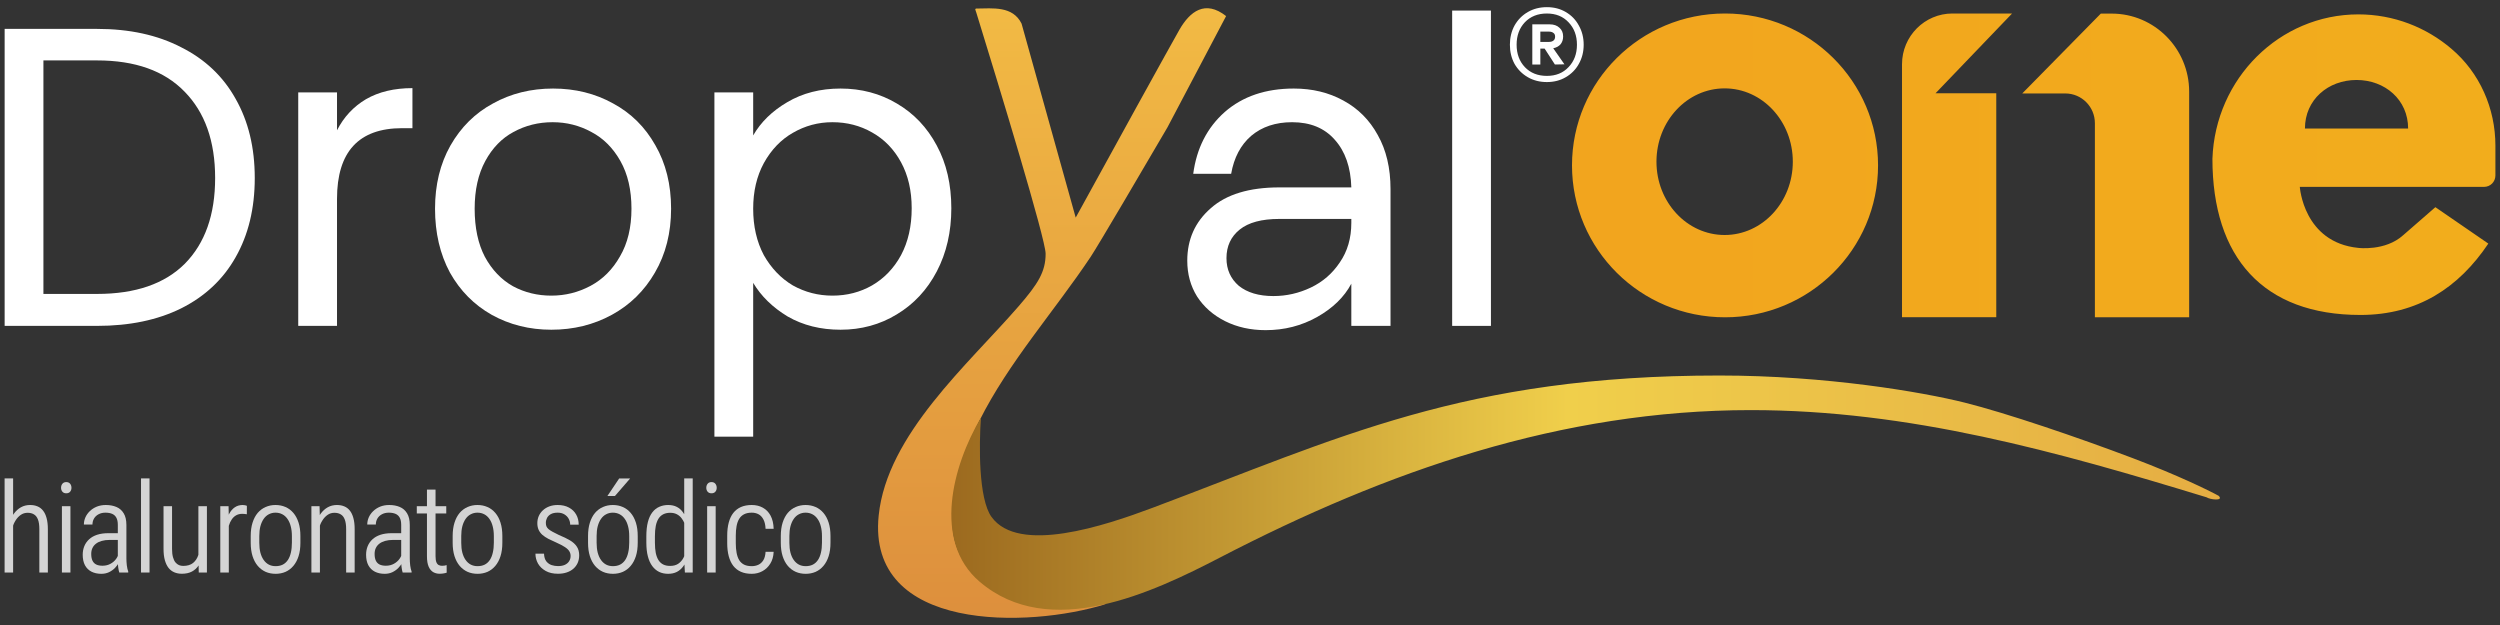
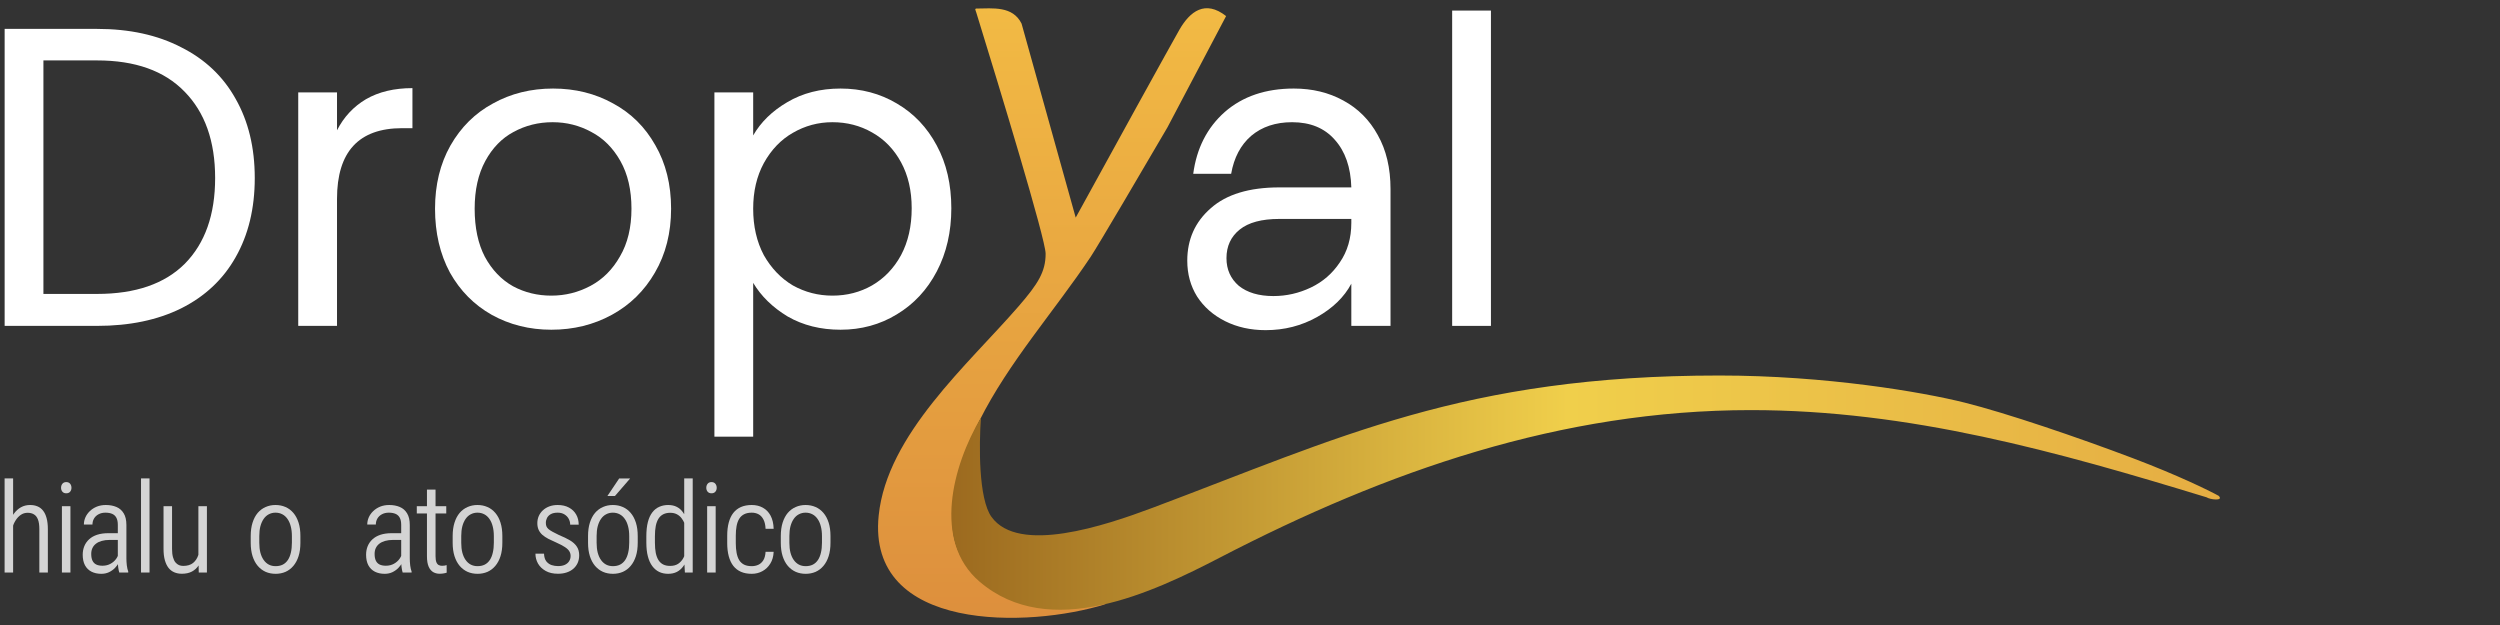
<svg xmlns="http://www.w3.org/2000/svg" width="272" height="68" viewBox="0 0 272 68" fill="none">
  <rect x="0" y="0" width="272" height="68" fill="#333333" stroke="none" />
-   <path d="M187.683 1.469C178.483 1.469 171.034 8.861 171.034 17.995C171.034 27.13 178.493 34.522 187.683 34.522C196.873 34.522 204.332 27.13 204.332 17.995C204.332 8.861 196.873 1.469 187.683 1.469ZM187.641 25.568C183.547 25.568 180.223 22 180.223 17.592C180.223 13.184 183.547 9.615 187.641 9.615C191.735 9.615 195.058 13.184 195.058 17.592C195.058 22 191.735 25.568 187.641 25.568ZM220.032 10.157L228.568 1.48H229.75C234.403 1.48 238.18 5.282 238.18 9.966V34.522H227.924V13.407C227.924 11.612 226.479 10.168 224.706 10.168H220.032V10.157ZM217.194 34.511H206.939V6.992C206.939 3.944 209.397 1.469 212.425 1.469H218.914L210.589 10.146H217.194V34.511ZM266.71 5.303C263.967 2.967 260.432 1.565 256.591 1.565C248.014 1.565 241.018 8.543 240.712 17.273C240.712 28.022 246.241 34.267 256.813 34.267C263.059 34.267 267.522 31.282 270.73 26.503L264.969 22.541L261.455 25.6C259.504 27.352 256.57 26.97 256.57 26.97C250.609 26.365 250.219 20.332 250.219 20.332H270.266C270.951 20.332 271.5 19.78 271.5 19.089V15.839C271.5 11.793 269.791 7.905 266.71 5.303ZM250.778 13.981C250.778 10.858 253.289 8.702 256.391 8.702C259.493 8.702 262.004 10.858 262.004 13.981H250.767H250.778Z" fill="url(#paint0_linear_222_280)" />
  <path d="M81.946 14.734C82.781 13.281 84.017 12.076 85.655 11.117C87.324 10.129 89.256 9.634 91.45 9.634C93.706 9.634 95.746 10.175 97.57 11.257C99.424 12.338 100.877 13.868 101.927 15.846C102.978 17.793 103.504 20.065 103.504 22.661C103.504 25.226 102.978 27.513 101.927 29.522C100.877 31.531 99.424 33.092 97.57 34.205C95.746 35.317 93.706 35.874 91.45 35.874C89.287 35.874 87.37 35.395 85.701 34.436C84.063 33.447 82.812 32.227 81.946 30.774V47.51H77.728V10.051H81.946V14.734ZM99.192 22.661C99.192 20.745 98.806 19.076 98.033 17.654C97.26 16.233 96.21 15.151 94.881 14.409C93.583 13.667 92.145 13.296 90.569 13.296C89.024 13.296 87.587 13.683 86.258 14.455C84.96 15.197 83.909 16.294 83.105 17.747C82.333 19.169 81.946 20.822 81.946 22.707C81.946 24.624 82.333 26.308 83.105 27.761C83.909 29.182 84.96 30.279 86.258 31.052C87.587 31.794 89.024 32.165 90.569 32.165C92.145 32.165 93.583 31.794 94.881 31.052C96.21 30.279 97.26 29.182 98.033 27.761C98.806 26.308 99.192 24.608 99.192 22.661Z" fill="white" />
  <path d="M59.988 35.874C57.608 35.874 55.445 35.333 53.498 34.251C51.582 33.169 50.067 31.639 48.955 29.661C47.873 27.652 47.332 25.334 47.332 22.707C47.332 20.111 47.888 17.824 49.001 15.846C50.144 13.837 51.69 12.307 53.637 11.257C55.584 10.175 57.763 9.634 60.174 9.634C62.584 9.634 64.763 10.175 66.71 11.257C68.657 12.307 70.187 13.822 71.3 15.8C72.444 17.778 73.015 20.08 73.015 22.707C73.015 25.334 72.428 27.652 71.254 29.661C70.11 31.639 68.549 33.169 66.571 34.251C64.593 35.333 62.399 35.874 59.988 35.874ZM59.988 32.165C61.503 32.165 62.924 31.809 64.253 31.099C65.582 30.388 66.648 29.321 67.452 27.9C68.287 26.478 68.704 24.747 68.704 22.707C68.704 20.668 68.302 18.937 67.498 17.515C66.695 16.093 65.644 15.043 64.346 14.363C63.048 13.652 61.642 13.296 60.127 13.296C58.582 13.296 57.16 13.652 55.862 14.363C54.595 15.043 53.575 16.093 52.802 17.515C52.03 18.937 51.643 20.668 51.643 22.707C51.643 24.778 52.014 26.524 52.756 27.946C53.529 29.368 54.549 30.434 55.816 31.145C57.083 31.825 58.474 32.165 59.988 32.165Z" fill="white" />
  <path d="M36.667 14.177C37.409 12.725 38.46 11.597 39.819 10.793C41.21 9.989 42.895 9.588 44.873 9.588V13.945H43.76C39.031 13.945 36.667 16.511 36.667 21.641V35.456H32.448V10.051H36.667V14.177Z" fill="white" />
  <path d="M10.565 3.144C14.088 3.144 17.133 3.808 19.698 5.137C22.294 6.435 24.272 8.305 25.632 10.747C27.023 13.188 27.718 16.062 27.718 19.369C27.718 22.677 27.023 25.551 25.632 27.992C24.272 30.403 22.294 32.258 19.698 33.556C17.133 34.823 14.088 35.456 10.565 35.456H0.505V3.144H10.565ZM10.565 31.979C14.738 31.979 17.921 30.882 20.115 28.688C22.309 26.463 23.407 23.357 23.407 19.369C23.407 15.352 22.294 12.215 20.069 9.959C17.875 7.702 14.707 6.574 10.565 6.574H4.724V31.979H10.565Z" fill="white" />
  <path d="M84.951 59.051V58.325C84.951 57.773 85.017 57.287 85.15 56.864C85.284 56.442 85.471 56.089 85.71 55.804C85.955 55.52 86.242 55.307 86.57 55.164C86.899 55.018 87.257 54.944 87.644 54.944C88.044 54.944 88.408 55.018 88.737 55.164C89.066 55.307 89.35 55.52 89.59 55.804C89.835 56.089 90.024 56.442 90.157 56.864C90.29 57.287 90.357 57.773 90.357 58.325V59.051C90.357 59.602 90.29 60.089 90.157 60.511C90.024 60.929 89.835 61.282 89.59 61.571C89.35 61.855 89.066 62.071 88.737 62.218C88.408 62.36 88.048 62.431 87.657 62.431C87.266 62.431 86.906 62.36 86.577 62.218C86.248 62.071 85.962 61.855 85.717 61.571C85.473 61.282 85.284 60.929 85.15 60.511C85.017 60.089 84.951 59.602 84.951 59.051ZM85.884 58.325V59.051C85.884 59.456 85.924 59.816 86.004 60.131C86.088 60.447 86.208 60.713 86.364 60.931C86.519 61.149 86.706 61.316 86.924 61.431C87.142 61.542 87.386 61.598 87.657 61.598C87.955 61.598 88.215 61.542 88.437 61.431C88.659 61.316 88.844 61.149 88.99 60.931C89.137 60.713 89.246 60.447 89.317 60.131C89.393 59.816 89.43 59.456 89.43 59.051V58.325C89.43 57.925 89.388 57.569 89.304 57.258C89.224 56.942 89.104 56.673 88.944 56.451C88.788 56.229 88.602 56.062 88.384 55.951C88.166 55.836 87.919 55.778 87.644 55.778C87.382 55.778 87.142 55.836 86.924 55.951C86.706 56.062 86.519 56.229 86.364 56.451C86.208 56.673 86.088 56.942 86.004 57.258C85.924 57.569 85.884 57.925 85.884 58.325Z" fill="#D4D4D4" />
  <path d="M81.787 61.598C82.045 61.598 82.283 61.549 82.501 61.451C82.723 61.349 82.905 61.184 83.047 60.958C83.19 60.731 83.272 60.424 83.294 60.038H84.174C84.152 60.54 84.03 60.969 83.807 61.324C83.59 61.68 83.303 61.953 82.948 62.144C82.596 62.336 82.21 62.431 81.787 62.431C81.339 62.431 80.948 62.358 80.614 62.211C80.281 62.064 80.003 61.849 79.781 61.564C79.563 61.28 79.399 60.931 79.288 60.518C79.177 60.104 79.121 59.629 79.121 59.091V58.278C79.121 57.74 79.177 57.264 79.288 56.851C79.399 56.438 79.563 56.091 79.781 55.811C80.003 55.527 80.281 55.311 80.614 55.164C80.948 55.018 81.339 54.944 81.787 54.944C82.245 54.944 82.65 55.042 83.001 55.238C83.356 55.433 83.636 55.722 83.841 56.105C84.045 56.487 84.156 56.962 84.174 57.531H83.294C83.276 57.122 83.201 56.789 83.067 56.531C82.934 56.269 82.759 56.078 82.541 55.958C82.323 55.838 82.072 55.778 81.787 55.778C81.459 55.778 81.183 55.836 80.961 55.951C80.739 56.062 80.561 56.227 80.427 56.444C80.294 56.658 80.199 56.92 80.141 57.231C80.083 57.538 80.054 57.887 80.054 58.278V59.091C80.054 59.482 80.083 59.833 80.141 60.144C80.199 60.456 80.292 60.72 80.421 60.938C80.554 61.151 80.732 61.316 80.954 61.431C81.181 61.542 81.459 61.598 81.787 61.598Z" fill="#D4D4D4" />
  <path d="M77.865 55.078V62.291H76.938V55.078H77.865ZM76.844 53.071C76.844 52.898 76.893 52.751 76.991 52.631C77.089 52.511 77.229 52.451 77.411 52.451C77.593 52.451 77.733 52.511 77.831 52.631C77.929 52.751 77.978 52.898 77.978 53.071C77.978 53.24 77.929 53.382 77.831 53.498C77.733 53.614 77.593 53.671 77.411 53.671C77.229 53.671 77.089 53.614 76.991 53.498C76.893 53.382 76.844 53.24 76.844 53.071Z" fill="#D4D4D4" />
  <path d="M74.442 60.891V52.051H75.368V62.291H74.515L74.442 60.891ZM70.322 59.031V58.351C70.322 57.751 70.377 57.236 70.488 56.804C70.599 56.373 70.759 56.022 70.968 55.751C71.177 55.476 71.428 55.273 71.722 55.145C72.015 55.011 72.341 54.944 72.701 54.944C73.061 54.944 73.375 55.013 73.641 55.151C73.908 55.289 74.133 55.489 74.315 55.751C74.501 56.009 74.65 56.322 74.761 56.691C74.873 57.056 74.95 57.462 74.995 57.911V59.531C74.955 59.962 74.879 60.358 74.768 60.718C74.662 61.073 74.515 61.378 74.328 61.631C74.141 61.884 73.913 62.082 73.641 62.224C73.37 62.362 73.053 62.431 72.688 62.431C72.333 62.431 72.008 62.362 71.715 62.224C71.426 62.082 71.177 61.871 70.968 61.591C70.759 61.311 70.599 60.958 70.488 60.531C70.377 60.104 70.322 59.604 70.322 59.031ZM71.255 58.351V59.031C71.255 59.467 71.286 59.844 71.348 60.164C71.415 60.48 71.515 60.742 71.648 60.951C71.786 61.16 71.957 61.316 72.162 61.418C72.37 61.52 72.619 61.571 72.908 61.571C73.264 61.571 73.557 61.493 73.788 61.338C74.024 61.178 74.213 60.967 74.355 60.704C74.497 60.442 74.604 60.156 74.675 59.844V57.624C74.635 57.407 74.573 57.191 74.488 56.978C74.404 56.76 74.293 56.562 74.155 56.385C74.017 56.202 73.846 56.058 73.641 55.951C73.437 55.844 73.197 55.791 72.921 55.791C72.633 55.791 72.382 55.844 72.168 55.951C71.955 56.058 71.782 56.216 71.648 56.425C71.515 56.633 71.415 56.898 71.348 57.218C71.286 57.538 71.255 57.916 71.255 58.351Z" fill="#D4D4D4" />
  <path d="M63.979 59.051V58.325C63.979 57.773 64.045 57.287 64.179 56.864C64.312 56.442 64.499 56.089 64.739 55.804C64.983 55.52 65.27 55.307 65.599 55.164C65.927 55.018 66.285 54.944 66.672 54.944C67.072 54.944 67.436 55.018 67.765 55.164C68.094 55.307 68.379 55.52 68.618 55.804C68.863 56.089 69.052 56.442 69.185 56.864C69.319 57.287 69.385 57.773 69.385 58.325V59.051C69.385 59.602 69.319 60.089 69.185 60.511C69.052 60.929 68.863 61.282 68.618 61.571C68.379 61.855 68.094 62.071 67.765 62.218C67.436 62.36 67.076 62.431 66.685 62.431C66.294 62.431 65.934 62.36 65.605 62.218C65.276 62.071 64.99 61.855 64.745 61.571C64.501 61.282 64.312 60.929 64.179 60.511C64.045 60.089 63.979 59.602 63.979 59.051ZM64.912 58.325V59.051C64.912 59.456 64.952 59.816 65.032 60.131C65.116 60.447 65.236 60.713 65.392 60.931C65.547 61.149 65.734 61.316 65.952 61.431C66.17 61.542 66.414 61.598 66.685 61.598C66.983 61.598 67.243 61.542 67.465 61.431C67.688 61.316 67.872 61.149 68.019 60.931C68.165 60.713 68.274 60.447 68.345 60.131C68.421 59.816 68.459 59.456 68.459 59.051V58.325C68.459 57.925 68.416 57.569 68.332 57.258C68.252 56.942 68.132 56.673 67.972 56.451C67.816 56.229 67.63 56.062 67.412 55.951C67.194 55.836 66.948 55.778 66.672 55.778C66.41 55.778 66.17 55.836 65.952 55.951C65.734 56.062 65.547 56.229 65.392 56.451C65.236 56.673 65.116 56.942 65.032 57.258C64.952 57.569 64.912 57.925 64.912 58.325ZM66.085 53.965L67.365 52.058H68.558L66.905 53.965H66.085Z" fill="#D4D4D4" />
  <path d="M62.082 60.484C62.082 60.293 62.033 60.122 61.936 59.971C61.842 59.816 61.682 59.664 61.456 59.518C61.233 59.371 60.933 59.213 60.556 59.044C60.227 58.902 59.931 58.764 59.669 58.631C59.411 58.493 59.191 58.347 59.009 58.191C58.831 58.031 58.696 57.849 58.602 57.645C58.509 57.44 58.462 57.198 58.462 56.918C58.462 56.642 58.514 56.387 58.616 56.151C58.722 55.911 58.871 55.702 59.062 55.525C59.258 55.342 59.491 55.2 59.762 55.098C60.033 54.996 60.338 54.944 60.676 54.944C61.156 54.944 61.565 55.038 61.902 55.224C62.245 55.407 62.507 55.66 62.689 55.984C62.871 56.304 62.962 56.671 62.962 57.084H62.036C62.036 56.858 61.982 56.647 61.876 56.451C61.769 56.251 61.613 56.089 61.409 55.965C61.209 55.84 60.965 55.778 60.676 55.778C60.369 55.778 60.12 55.831 59.929 55.938C59.742 56.044 59.605 56.182 59.516 56.351C59.431 56.52 59.389 56.698 59.389 56.885C59.389 57.027 59.409 57.151 59.449 57.258C59.493 57.364 59.567 57.465 59.669 57.558C59.776 57.651 59.922 57.749 60.109 57.851C60.3 57.953 60.536 58.073 60.816 58.211C61.282 58.402 61.678 58.593 62.002 58.784C62.327 58.975 62.576 59.2 62.749 59.458C62.927 59.715 63.016 60.035 63.016 60.418C63.016 60.724 62.96 61.002 62.849 61.251C62.738 61.495 62.58 61.707 62.376 61.884C62.176 62.058 61.933 62.191 61.649 62.284C61.369 62.378 61.056 62.424 60.709 62.424C60.18 62.424 59.733 62.322 59.369 62.118C59.005 61.913 58.727 61.647 58.536 61.318C58.349 60.984 58.256 60.624 58.256 60.238H59.189C59.202 60.598 59.287 60.878 59.442 61.078C59.602 61.273 59.796 61.409 60.022 61.484C60.253 61.556 60.482 61.591 60.709 61.591C61.007 61.591 61.258 61.544 61.462 61.451C61.667 61.353 61.82 61.222 61.922 61.058C62.029 60.889 62.082 60.698 62.082 60.484Z" fill="#D4D4D4" />
  <path d="M49.25 59.051V58.325C49.25 57.773 49.316 57.287 49.45 56.864C49.583 56.442 49.77 56.089 50.01 55.804C50.254 55.52 50.541 55.307 50.87 55.164C51.199 55.018 51.556 54.944 51.943 54.944C52.343 54.944 52.707 55.018 53.036 55.164C53.365 55.307 53.65 55.52 53.89 55.804C54.134 56.089 54.323 56.442 54.456 56.864C54.59 57.287 54.656 57.773 54.656 58.325V59.051C54.656 59.602 54.59 60.089 54.456 60.511C54.323 60.929 54.134 61.282 53.89 61.571C53.65 61.855 53.365 62.071 53.036 62.218C52.707 62.36 52.347 62.431 51.956 62.431C51.565 62.431 51.205 62.36 50.876 62.218C50.547 62.071 50.261 61.855 50.016 61.571C49.772 61.282 49.583 60.929 49.45 60.511C49.316 60.089 49.25 59.602 49.25 59.051ZM50.183 58.325V59.051C50.183 59.456 50.223 59.816 50.303 60.131C50.388 60.447 50.508 60.713 50.663 60.931C50.819 61.149 51.005 61.316 51.223 61.431C51.441 61.542 51.685 61.598 51.956 61.598C52.254 61.598 52.514 61.542 52.736 61.431C52.959 61.316 53.143 61.149 53.29 60.931C53.436 60.713 53.545 60.447 53.616 60.131C53.692 59.816 53.73 59.456 53.73 59.051V58.325C53.73 57.925 53.687 57.569 53.603 57.258C53.523 56.942 53.403 56.673 53.243 56.451C53.087 56.229 52.901 56.062 52.683 55.951C52.465 55.836 52.219 55.778 51.943 55.778C51.681 55.778 51.441 55.836 51.223 55.951C51.005 56.062 50.819 56.229 50.663 56.451C50.508 56.673 50.388 56.942 50.303 57.258C50.223 57.569 50.183 57.925 50.183 58.325Z" fill="#D4D4D4" />
  <path d="M48.553 55.078V55.864H45.347V55.078H48.553ZM46.453 53.271H47.387V60.518C47.387 60.816 47.42 61.04 47.487 61.191C47.553 61.338 47.64 61.435 47.747 61.484C47.853 61.533 47.967 61.558 48.087 61.558C48.18 61.558 48.273 61.551 48.367 61.538C48.46 61.52 48.535 61.502 48.593 61.484L48.6 62.304C48.52 62.336 48.413 62.362 48.28 62.384C48.147 62.411 47.996 62.424 47.827 62.424C47.578 62.424 47.349 62.367 47.14 62.251C46.931 62.131 46.764 61.933 46.64 61.658C46.516 61.378 46.453 60.998 46.453 60.518V53.271Z" fill="#D4D4D4" />
  <path d="M43.65 61.024V57.105C43.65 56.789 43.599 56.533 43.497 56.338C43.395 56.142 43.244 56 43.044 55.911C42.844 55.822 42.595 55.778 42.297 55.778C42.017 55.778 41.77 55.836 41.557 55.951C41.344 56.062 41.179 56.216 41.064 56.411C40.948 56.607 40.89 56.827 40.89 57.071H39.957C39.957 56.8 40.013 56.538 40.124 56.285C40.239 56.031 40.401 55.804 40.61 55.605C40.819 55.404 41.068 55.245 41.357 55.124C41.65 55.005 41.979 54.944 42.344 54.944C42.779 54.944 43.164 55.016 43.497 55.158C43.835 55.3 44.099 55.531 44.29 55.851C44.486 56.167 44.584 56.589 44.584 57.118V60.751C44.584 60.995 44.599 61.253 44.63 61.524C44.666 61.791 44.717 62.013 44.784 62.191V62.291H43.81C43.761 62.144 43.721 61.951 43.69 61.711C43.664 61.467 43.65 61.238 43.65 61.024ZM43.824 58.011L43.837 58.744H42.75C42.435 58.744 42.153 58.78 41.904 58.851C41.659 58.918 41.45 59.018 41.277 59.151C41.108 59.28 40.979 59.438 40.89 59.624C40.801 59.811 40.757 60.024 40.757 60.264C40.757 60.571 40.804 60.82 40.897 61.011C40.99 61.198 41.128 61.336 41.31 61.424C41.493 61.509 41.715 61.551 41.977 61.551C42.31 61.551 42.604 61.48 42.857 61.338C43.115 61.196 43.322 61.013 43.477 60.791C43.633 60.569 43.724 60.344 43.75 60.118L43.977 60.618C43.946 60.804 43.875 61.002 43.764 61.211C43.657 61.42 43.513 61.618 43.33 61.804C43.148 61.987 42.933 62.138 42.684 62.258C42.435 62.373 42.157 62.431 41.85 62.431C41.446 62.431 41.09 62.353 40.784 62.198C40.481 62.042 40.246 61.811 40.077 61.504C39.913 61.193 39.831 60.811 39.831 60.358C39.831 60.02 39.888 59.709 40.004 59.424C40.119 59.14 40.293 58.891 40.524 58.678C40.755 58.465 41.044 58.3 41.39 58.184C41.742 58.069 42.148 58.011 42.61 58.011H43.824Z" fill="#D4D4D4" />
-   <path d="M34.807 56.618V62.291H33.881V55.078H34.767L34.807 56.618ZM34.594 58.311L34.201 58.191C34.205 57.738 34.267 57.316 34.388 56.925C34.512 56.529 34.681 56.182 34.894 55.885C35.112 55.587 35.367 55.356 35.661 55.191C35.959 55.027 36.29 54.944 36.654 54.944C36.952 54.944 37.218 54.993 37.454 55.091C37.694 55.189 37.896 55.342 38.061 55.551C38.23 55.76 38.358 56.031 38.447 56.364C38.541 56.698 38.587 57.102 38.587 57.578V62.291H37.661V57.571C37.661 57.127 37.61 56.776 37.507 56.518C37.41 56.26 37.265 56.076 37.074 55.965C36.887 55.849 36.656 55.791 36.381 55.791C36.11 55.791 35.863 55.867 35.641 56.018C35.423 56.169 35.236 56.369 35.081 56.618C34.925 56.862 34.805 57.133 34.721 57.431C34.636 57.724 34.594 58.018 34.594 58.311Z" fill="#D4D4D4" />
  <path d="M27.278 59.051V58.325C27.278 57.773 27.345 57.287 27.478 56.864C27.611 56.442 27.798 56.089 28.038 55.804C28.282 55.52 28.569 55.307 28.898 55.164C29.227 55.018 29.584 54.944 29.971 54.944C30.371 54.944 30.736 55.018 31.064 55.164C31.393 55.307 31.678 55.52 31.918 55.804C32.162 56.089 32.351 56.442 32.484 56.864C32.618 57.287 32.684 57.773 32.684 58.325V59.051C32.684 59.602 32.618 60.089 32.484 60.511C32.351 60.929 32.162 61.282 31.918 61.571C31.678 61.855 31.393 62.071 31.064 62.218C30.736 62.36 30.376 62.431 29.985 62.431C29.593 62.431 29.233 62.36 28.904 62.218C28.576 62.071 28.289 61.855 28.045 61.571C27.8 61.282 27.611 60.929 27.478 60.511C27.345 60.089 27.278 59.602 27.278 59.051ZM28.211 58.325V59.051C28.211 59.456 28.251 59.816 28.331 60.131C28.416 60.447 28.536 60.713 28.691 60.931C28.847 61.149 29.033 61.316 29.251 61.431C29.469 61.542 29.713 61.598 29.985 61.598C30.282 61.598 30.542 61.542 30.765 61.431C30.987 61.316 31.171 61.149 31.318 60.931C31.465 60.713 31.573 60.447 31.645 60.131C31.72 59.816 31.758 59.456 31.758 59.051V58.325C31.758 57.925 31.716 57.569 31.631 57.258C31.551 56.942 31.431 56.673 31.271 56.451C31.116 56.229 30.929 56.062 30.711 55.951C30.493 55.836 30.247 55.778 29.971 55.778C29.709 55.778 29.469 55.836 29.251 55.951C29.033 56.062 28.847 56.229 28.691 56.451C28.536 56.673 28.416 56.942 28.331 57.258C28.251 57.569 28.211 57.925 28.211 58.325Z" fill="#D4D4D4" />
-   <path d="M24.895 56.245V62.291H23.968V55.078H24.868L24.895 56.245ZM26.861 55.031L26.855 55.951C26.77 55.933 26.69 55.922 26.615 55.918C26.544 55.909 26.459 55.904 26.361 55.904C26.108 55.904 25.886 55.958 25.695 56.065C25.504 56.171 25.341 56.325 25.208 56.525C25.075 56.72 24.97 56.949 24.895 57.211C24.819 57.473 24.773 57.76 24.755 58.071L24.475 58.218C24.475 57.764 24.513 57.34 24.588 56.944C24.664 56.549 24.779 56.202 24.935 55.904C25.095 55.602 25.297 55.367 25.541 55.198C25.786 55.029 26.075 54.944 26.408 54.944C26.488 54.944 26.575 54.953 26.668 54.971C26.762 54.989 26.826 55.009 26.861 55.031Z" fill="#D4D4D4" />
  <path d="M21.585 60.624V55.078H22.512V62.291H21.625L21.585 60.624ZM21.752 59.204L22.159 59.191C22.159 59.658 22.114 60.089 22.025 60.484C21.941 60.876 21.805 61.215 21.619 61.504C21.432 61.793 21.187 62.02 20.885 62.184C20.583 62.344 20.216 62.424 19.785 62.424C19.488 62.424 19.216 62.373 18.972 62.271C18.727 62.169 18.519 62.011 18.345 61.798C18.172 61.58 18.036 61.3 17.939 60.958C17.841 60.615 17.792 60.2 17.792 59.711V55.078H18.719V59.724C18.719 60.08 18.752 60.378 18.819 60.618C18.885 60.858 18.974 61.047 19.085 61.184C19.201 61.322 19.33 61.422 19.472 61.484C19.619 61.542 19.77 61.571 19.925 61.571C20.383 61.571 20.743 61.464 21.005 61.251C21.272 61.033 21.463 60.744 21.578 60.384C21.694 60.024 21.752 59.631 21.752 59.204Z" fill="#D4D4D4" />
  <path d="M16.269 52.051V62.291H15.342V52.051H16.269Z" fill="#D4D4D4" />
  <path d="M12.819 61.024V57.105C12.819 56.789 12.768 56.533 12.666 56.338C12.564 56.142 12.413 56 12.213 55.911C12.013 55.822 11.764 55.778 11.466 55.778C11.186 55.778 10.939 55.836 10.726 55.951C10.513 56.062 10.348 56.216 10.233 56.411C10.117 56.607 10.059 56.827 10.059 57.071H9.126C9.126 56.8 9.182 56.538 9.293 56.285C9.408 56.031 9.57 55.804 9.779 55.605C9.988 55.404 10.237 55.245 10.526 55.124C10.819 55.005 11.148 54.944 11.513 54.944C11.948 54.944 12.333 55.016 12.666 55.158C13.004 55.3 13.268 55.531 13.459 55.851C13.655 56.167 13.752 56.589 13.752 57.118V60.751C13.752 60.995 13.768 61.253 13.799 61.524C13.835 61.791 13.886 62.013 13.953 62.191V62.291H12.979C12.93 62.144 12.89 61.951 12.859 61.711C12.833 61.467 12.819 61.238 12.819 61.024ZM12.992 58.011L13.006 58.744H11.919C11.604 58.744 11.322 58.78 11.073 58.851C10.828 58.918 10.619 59.018 10.446 59.151C10.277 59.28 10.148 59.438 10.059 59.624C9.97 59.811 9.926 60.024 9.926 60.264C9.926 60.571 9.973 60.82 10.066 61.011C10.159 61.198 10.297 61.336 10.479 61.424C10.662 61.509 10.884 61.551 11.146 61.551C11.479 61.551 11.773 61.48 12.026 61.338C12.284 61.196 12.49 61.013 12.646 60.791C12.801 60.569 12.893 60.344 12.919 60.118L13.146 60.618C13.115 60.804 13.044 61.002 12.932 61.211C12.826 61.42 12.681 61.618 12.499 61.804C12.317 61.987 12.101 62.138 11.853 62.258C11.604 62.373 11.326 62.431 11.019 62.431C10.615 62.431 10.259 62.353 9.953 62.198C9.65 62.042 9.415 61.811 9.246 61.504C9.082 61.193 8.999 60.811 8.999 60.358C8.999 60.02 9.057 59.709 9.173 59.424C9.288 59.14 9.462 58.891 9.693 58.678C9.924 58.465 10.213 58.3 10.559 58.184C10.91 58.069 11.317 58.011 11.779 58.011H12.992Z" fill="#D4D4D4" />
  <path d="M7.663 55.078V62.291H6.736V55.078H7.663ZM6.643 53.071C6.643 52.898 6.692 52.751 6.79 52.631C6.887 52.511 7.027 52.451 7.21 52.451C7.392 52.451 7.532 52.511 7.63 52.631C7.727 52.751 7.776 52.898 7.776 53.071C7.776 53.24 7.727 53.382 7.63 53.498C7.532 53.614 7.392 53.671 7.21 53.671C7.027 53.671 6.887 53.614 6.79 53.498C6.692 53.382 6.643 53.24 6.643 53.071Z" fill="#D4D4D4" />
  <path d="M1.427 52.051V62.291H0.5V52.051H1.427ZM1.213 58.311L0.82 58.191C0.824 57.738 0.887 57.316 1.007 56.925C1.131 56.529 1.3 56.182 1.513 55.885C1.731 55.587 1.987 55.356 2.28 55.191C2.578 55.027 2.909 54.944 3.273 54.944C3.571 54.944 3.838 54.993 4.073 55.091C4.313 55.189 4.515 55.342 4.68 55.551C4.849 55.76 4.978 56.031 5.067 56.364C5.16 56.698 5.207 57.102 5.207 57.578V62.291H4.28V57.571C4.28 57.127 4.229 56.776 4.127 56.518C4.029 56.26 3.884 56.076 3.693 55.965C3.507 55.849 3.275 55.791 3 55.791C2.729 55.791 2.482 55.867 2.26 56.018C2.042 56.169 1.856 56.369 1.7 56.618C1.544 56.862 1.424 57.133 1.34 57.431C1.256 57.724 1.213 58.018 1.213 58.311Z" fill="#D4D4D4" />
  <path d="M113.764 27.602C113.764 26.032 108.747 9.549 106.238 1.422L106.117 1.06C106.096 0.997 106.143 0.931 106.21 0.931C108.041 0.916 110.176 0.628 111.146 2.567L117.037 23.675C120.528 17.294 127.653 4.389 128.327 3.222C129.461 1.258 131.109 -0.051 133.4 1.749L127.018 13.858C124.564 18.057 119.459 26.751 118.673 27.93C114.745 33.822 109.739 39.416 106.565 45.765C105.419 48.056 103.456 51.819 103.62 56.891C103.893 65.356 114.068 65.727 120.309 65.727C111.95 68.34 94.282 68.832 95.602 56.073C96.513 47.266 105.351 39.639 110.819 33.329C112.946 30.875 113.764 29.566 113.764 27.602Z" fill="url(#paint1_linear_222_280)" />
  <path d="M162.214 1.15V35.456H157.995V1.15H162.214Z" fill="white" />
  <path d="M147.024 30.867C146.251 32.319 145.015 33.525 143.315 34.483C141.615 35.441 139.745 35.92 137.705 35.92C136.067 35.92 134.599 35.595 133.301 34.946C132.003 34.297 130.983 33.401 130.241 32.258C129.531 31.114 129.175 29.816 129.175 28.363C129.175 26.045 130.025 24.145 131.725 22.661C133.425 21.147 135.913 20.389 139.189 20.389H147.024C146.962 18.195 146.359 16.464 145.216 15.197C144.103 13.93 142.558 13.296 140.58 13.296C138.787 13.296 137.304 13.791 136.129 14.78C134.986 15.769 134.259 17.144 133.95 18.906H129.824C130.195 16.124 131.339 13.884 133.255 12.184C135.202 10.484 137.705 9.634 140.765 9.634C142.774 9.634 144.567 10.067 146.143 10.932C147.75 11.797 149.002 13.049 149.898 14.687C150.825 16.325 151.289 18.288 151.289 20.575V35.456H147.024V30.867ZM138.54 32.211C139.962 32.211 141.321 31.902 142.62 31.284C143.918 30.666 144.968 29.754 145.772 28.549C146.606 27.343 147.024 25.906 147.024 24.237V23.82H139.189C137.273 23.82 135.836 24.206 134.877 24.979C133.919 25.752 133.44 26.787 133.44 28.085C133.44 29.321 133.888 30.326 134.785 31.099C135.712 31.84 136.964 32.211 138.54 32.211Z" fill="white" />
-   <path d="M168.3 0.779C169.073 0.779 169.757 0.955 170.353 1.308C170.963 1.66 171.437 2.148 171.775 2.771C172.128 3.394 172.304 4.092 172.304 4.864C172.304 5.636 172.128 6.334 171.775 6.957C171.437 7.567 170.963 8.048 170.353 8.4C169.757 8.752 169.073 8.928 168.3 8.928C167.528 8.928 166.837 8.752 166.228 8.4C165.618 8.048 165.137 7.567 164.785 6.957C164.446 6.334 164.277 5.636 164.277 4.864C164.277 4.092 164.446 3.394 164.785 2.771C165.137 2.148 165.618 1.66 166.228 1.308C166.837 0.955 167.528 0.779 168.3 0.779ZM168.3 8.257C169.276 8.257 170.062 7.939 170.658 7.302C171.267 6.666 171.572 5.853 171.572 4.864C171.572 3.875 171.267 3.062 170.658 2.425C170.062 1.789 169.276 1.47 168.3 1.47C167.311 1.47 166.512 1.789 165.903 2.425C165.306 3.062 165.008 3.875 165.008 4.864C165.008 5.853 165.306 6.666 165.903 7.302C166.512 7.939 167.311 8.257 168.3 8.257ZM170.068 3.97C170.068 4.308 169.974 4.593 169.784 4.823C169.594 5.04 169.33 5.182 168.991 5.25L170.211 6.998L169.174 7.018L168.057 5.291H167.589V7.018H166.715V2.649H168.605C169.052 2.649 169.405 2.771 169.662 3.015C169.933 3.245 170.068 3.563 170.068 3.97ZM167.589 4.559H168.544C168.734 4.559 168.89 4.512 169.012 4.417C169.134 4.322 169.195 4.18 169.195 3.99C169.195 3.8 169.134 3.665 169.012 3.584C168.89 3.489 168.734 3.441 168.544 3.441H167.589V4.559Z" fill="white" />
  <path d="M107.874 56.237C106.46 54.273 106.51 48.437 106.728 45.438C103.62 50.674 101.453 58.891 106.565 63.273C114.19 69.808 125.446 64.44 132.745 60.655C150.903 51.239 169.872 44.619 190.505 44.619C207.736 44.619 223.769 49.121 240.084 54.11C240.399 54.346 241.997 54.551 241.393 53.946C240.302 53.346 236.909 51.688 232.066 49.855C226.012 47.565 218.322 44.947 213.74 43.801C209.158 42.656 198.688 40.856 187.069 40.856C159.252 40.856 145.737 47.622 125.382 55.255C120.168 57.21 110.819 60.328 107.874 56.237Z" fill="url(#paint2_linear_222_280)" />
  <defs>
    <linearGradient id="paint0_linear_222_280" x1="0.472" y1="33.466" x2="405.52" y2="33.466" gradientUnits="userSpaceOnUse">
      <stop stop-color="#F19721" />
      <stop offset="1" stop-color="#F3B81A" />
    </linearGradient>
    <linearGradient id="paint1_linear_222_280" x1="136" y1="0.792" x2="136" y2="67.221" gradientUnits="userSpaceOnUse">
      <stop stop-color="#F2BA44" />
      <stop offset="1" stop-color="#DD8F3D" />
    </linearGradient>
    <linearGradient id="paint2_linear_222_280" x1="103.554" y1="53.598" x2="241.528" y2="53.598" gradientUnits="userSpaceOnUse">
      <stop stop-color="#9C6A1F" />
      <stop offset="0.486" stop-color="#F0CF4B" />
      <stop offset="1" stop-color="#E5AD43" />
    </linearGradient>
  </defs>
</svg>